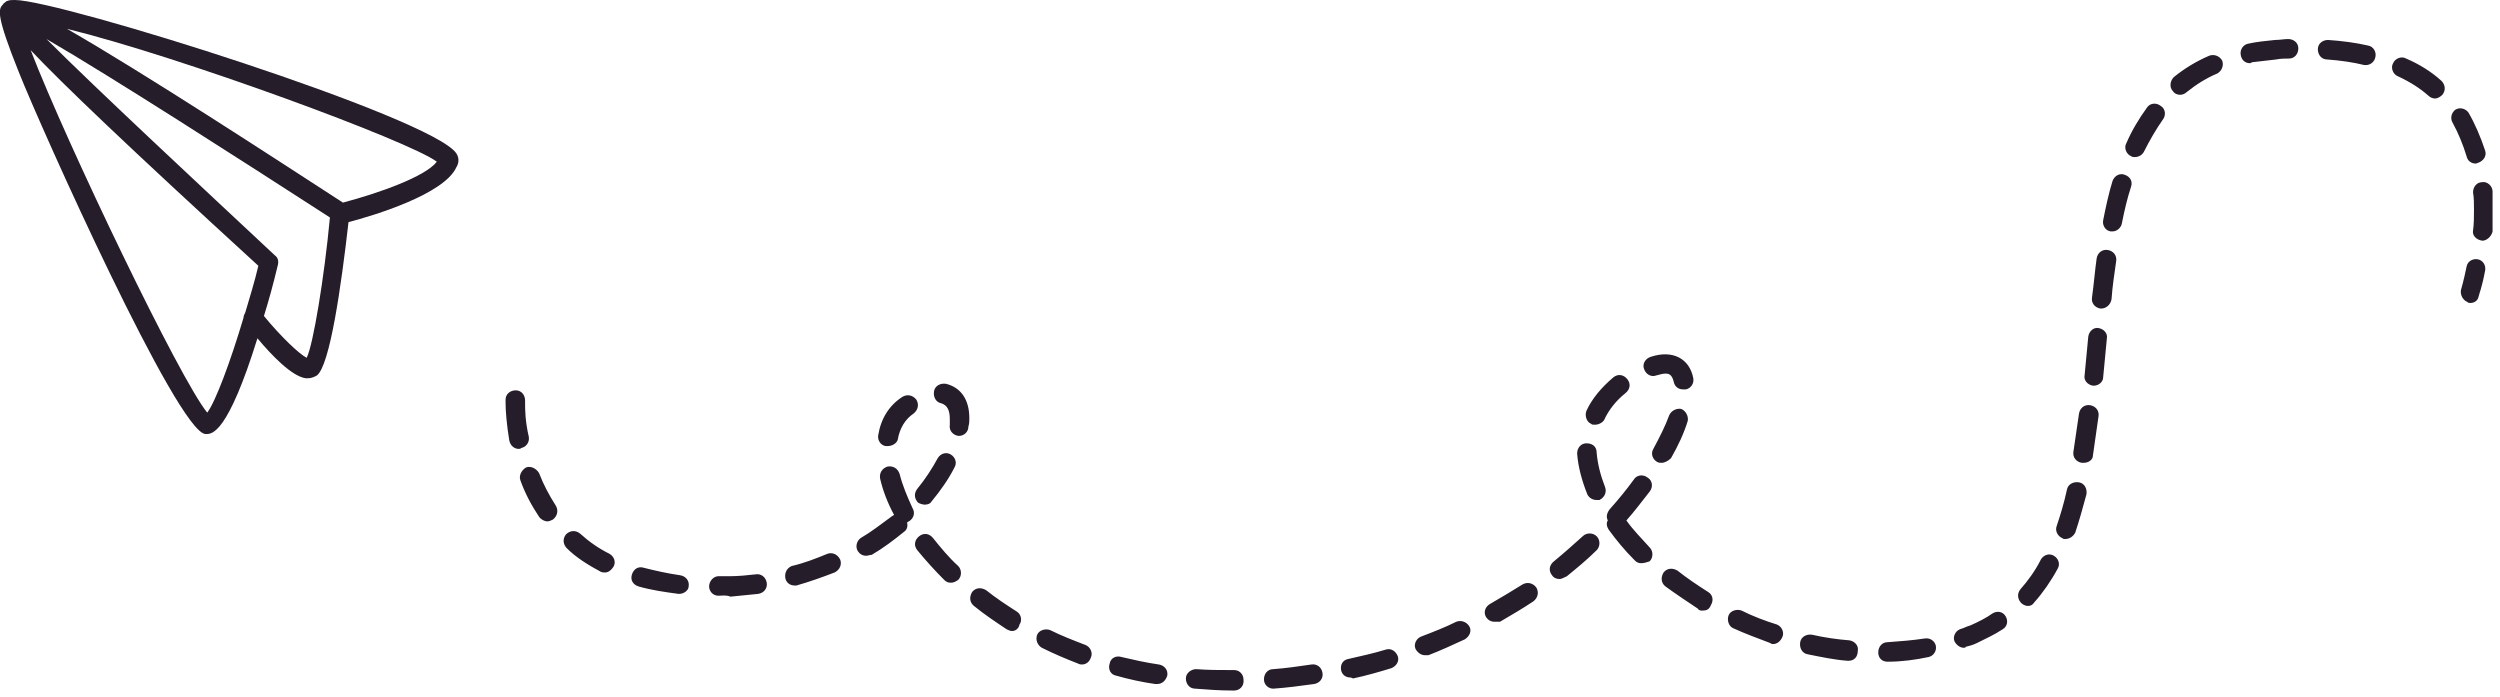
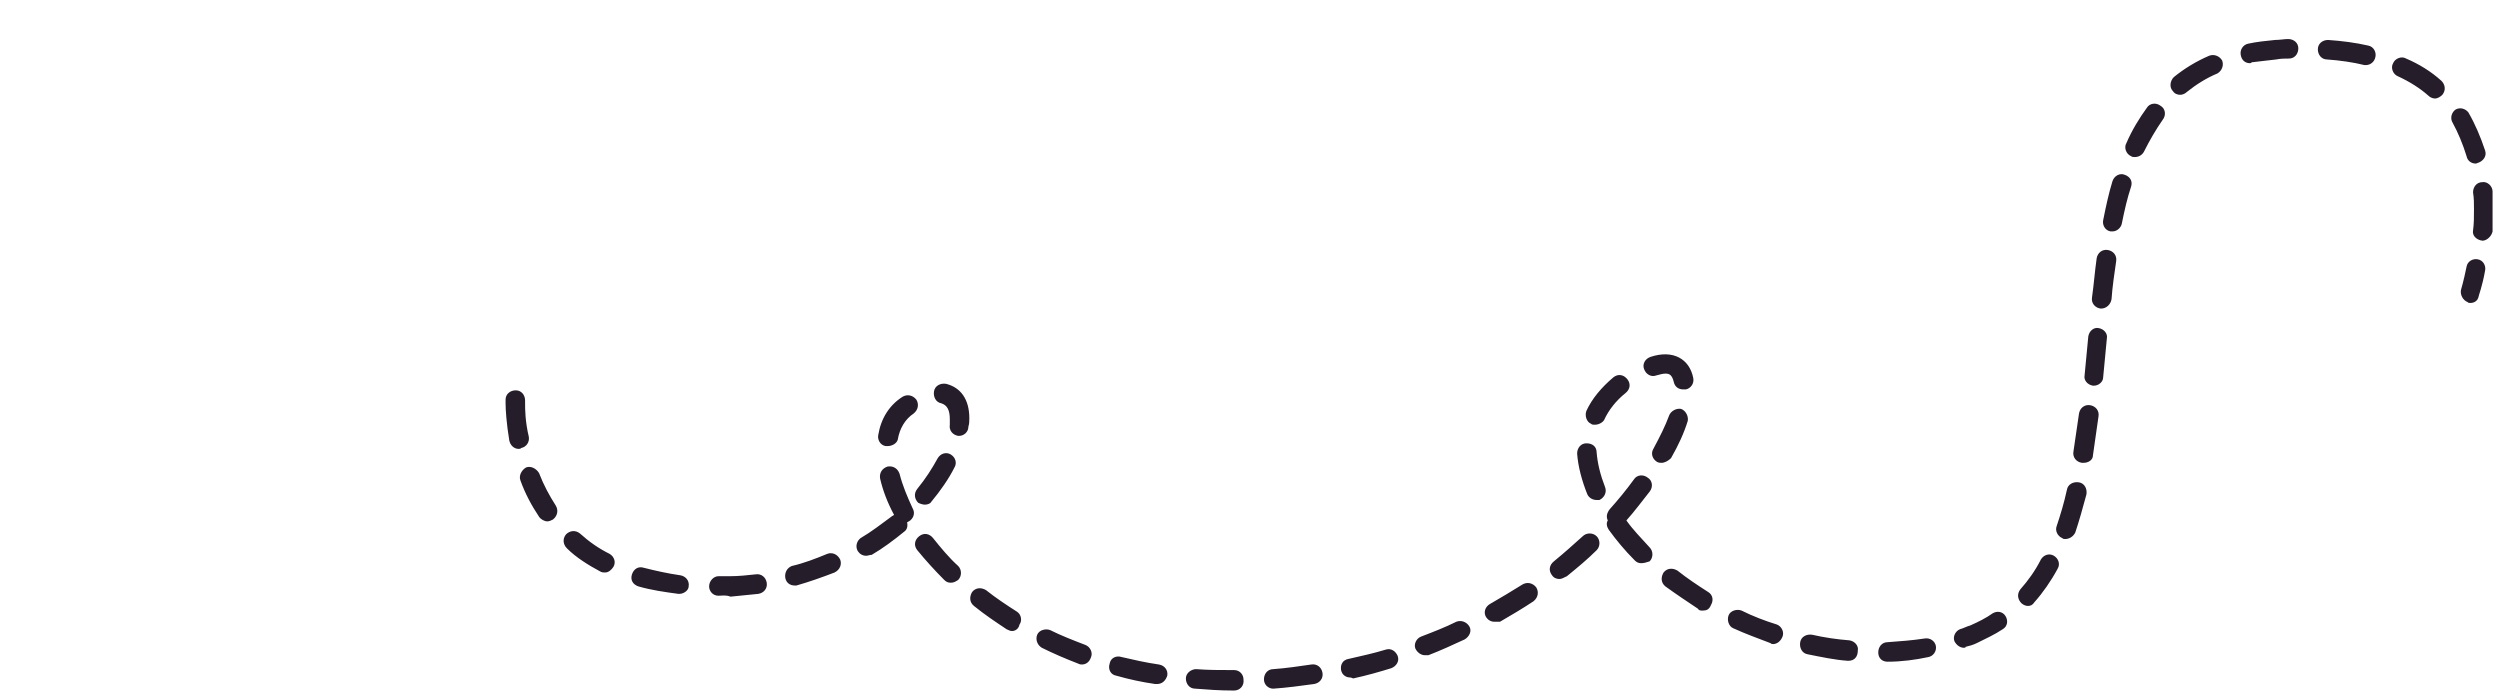
<svg xmlns="http://www.w3.org/2000/svg" width="269" height="75" viewBox="0 0 269 75" fill="none">
  <g clip-path="url(#clip0_13_519)">
-     <path d="M49.1 16.5C46.5 12.6 6.4 0 1.6 0C1.3 0 1 0 0.8 0.1C0.7 0.1 0.6 0.2 0.5 0.3C0.4 0.3 0.4 0.4 0.3 0.5C-0.2 1 -0.4 1.7 2 7.7C4.5 14 19.1 46.5 22.1 46.7H22.2C22.8 46.7 24.5 46.7 27.7 36.4C29.2 38.2 31.4 40.5 32.9 40.7C33 40.7 33.1 40.7 33.1 40.7C33.6 40.7 33.9 40.5 34.1 40.4C35.5 39.3 36.7 30.9 37.5 23.9C40.2 23.2 47.8 20.9 49.1 18C49.3 17.7 49.5 17.1 49.1 16.5ZM22.3 44.4C19.4 40.9 7.2 15.5 3.3 5.4C6.7 9 13.7 15.7 27.8 28.6C27.4 30.3 26.9 31.9 26.4 33.6C26.3 33.8 26.2 34 26.2 34.2C24.8 38.9 23.2 43.2 22.3 44.4ZM33 38.5C32.2 38.1 30.2 36.2 28.4 34C28.9 32.4 29.4 30.6 29.9 28.5C30 28.1 29.9 27.7 29.6 27.5C21.9 20.3 10.4 9.6 5 4.2C11.9 8.2 25.9 17.2 35.5 23.4C34.9 29.8 33.7 37.1 33 38.5ZM36.9 21.8C29.5 17 15.4 7.8 7.2 3.1C19.4 6.1 44.1 15.2 47 17.4C45.8 19 40.7 20.8 36.9 21.8Z" fill="#261D2A" />
    <path d="M132.8 74.3H132.6C131.2 74.3 129.9 74.2 128.6 74.1C128 74.1 127.6 73.6 127.6 73C127.6 72.4 128.2 72 128.7 72C130 72.1 131.3 72.1 132.6 72.1H132.8C133.4 72.1 133.8 72.6 133.8 73.1C133.9 73.8 133.4 74.3 132.8 74.3ZM137 74.1C136.5 74.1 136 73.7 136 73.1C136 72.5 136.4 72 137 72C138.4 71.9 139.7 71.7 141.1 71.5C141.7 71.4 142.2 71.8 142.3 72.4C142.4 73 142 73.5 141.4 73.6C139.9 73.8 138.5 74 137 74.1ZM124.5 73.6C124.4 73.6 124.4 73.6 124.3 73.6C122.9 73.4 121.5 73.1 120.1 72.7C119.5 72.6 119.2 72 119.4 71.4C119.5 70.8 120.1 70.5 120.7 70.7C122 71 123.3 71.3 124.7 71.5C125.3 71.6 125.7 72.1 125.6 72.7C125.4 73.3 125 73.6 124.5 73.6ZM145.3 72.9C144.8 72.9 144.4 72.6 144.3 72.1C144.2 71.5 144.5 71 145.1 70.9C146.4 70.6 147.8 70.3 149.1 69.9C149.7 69.7 150.2 70.1 150.4 70.6C150.6 71.2 150.2 71.7 149.7 71.9C148.4 72.3 147 72.7 145.6 73C145.4 72.9 145.3 72.9 145.3 72.9ZM116.4 71.5C116.3 71.5 116.2 71.5 116 71.4C114.7 70.9 113.3 70.3 112.1 69.7C111.6 69.4 111.4 68.8 111.6 68.3C111.8 67.8 112.5 67.6 113 67.8C114.2 68.4 115.5 68.9 116.8 69.4C117.3 69.6 117.6 70.2 117.4 70.7C117.2 71.3 116.8 71.5 116.4 71.5ZM203.1 71.2C202.5 71.2 202.1 70.8 202.1 70.2C202.1 69.6 202.5 69.1 203.1 69.1C204.5 69 205.8 68.9 207.1 68.7C207.7 68.6 208.2 69 208.3 69.5C208.4 70.1 208 70.6 207.5 70.7C206.1 71 204.6 71.2 203.1 71.2ZM198.9 71.1H198.8C197.4 71 196 70.7 194.5 70.4C193.9 70.3 193.6 69.7 193.7 69.1C193.8 68.5 194.4 68.2 195 68.3C196.3 68.6 197.7 68.8 199 68.9C199.6 69 200 69.5 199.9 70C199.9 70.7 199.5 71.1 198.9 71.1ZM153.3 70.5C152.9 70.5 152.5 70.2 152.3 69.8C152.1 69.3 152.4 68.7 152.9 68.5C154.2 68 155.5 67.5 156.7 66.9C157.2 66.7 157.8 66.9 158.1 67.4C158.4 67.9 158.1 68.5 157.6 68.8C156.3 69.4 155 70 153.7 70.5C153.5 70.5 153.4 70.5 153.3 70.5ZM211.3 69.7C210.9 69.7 210.5 69.4 210.3 69C210.1 68.5 210.4 67.9 210.9 67.7C211.3 67.6 211.6 67.4 212 67.3C212.9 66.9 213.7 66.5 214.4 66C214.9 65.7 215.5 65.8 215.8 66.3C216.1 66.8 216 67.4 215.5 67.7C214.6 68.3 213.7 68.7 212.7 69.2C212.3 69.4 211.9 69.5 211.5 69.6C211.5 69.7 211.4 69.7 211.3 69.7ZM190.8 69.3C190.7 69.3 190.6 69.3 190.5 69.2C189.2 68.7 187.8 68.2 186.5 67.6C186 67.4 185.8 66.7 186 66.2C186.2 65.7 186.9 65.5 187.4 65.7C188.6 66.3 189.9 66.8 191.2 67.2C191.7 67.4 192 68 191.8 68.5C191.6 69 191.2 69.3 190.8 69.3ZM108.9 67.9C108.7 67.9 108.5 67.8 108.3 67.7C107.1 66.9 105.9 66.1 104.8 65.2C104.3 64.8 104.3 64.2 104.6 63.7C105 63.2 105.6 63.2 106.1 63.5C107.1 64.3 108.3 65.1 109.4 65.8C109.9 66.1 110 66.8 109.7 67.2C109.6 67.7 109.2 67.9 108.9 67.9ZM160.8 66.9C160.4 66.9 160.1 66.7 159.9 66.4C159.6 65.9 159.8 65.3 160.3 65C161.5 64.3 162.7 63.6 163.8 62.9C164.3 62.6 164.9 62.7 165.3 63.2C165.6 63.7 165.5 64.3 165 64.7C163.8 65.5 162.6 66.2 161.4 66.9C161.2 66.9 161 66.9 160.8 66.9ZM183.2 65.7C183 65.7 182.8 65.7 182.7 65.5C181.5 64.7 180.3 63.9 179.2 63.1C178.7 62.7 178.7 62.1 179 61.6C179.4 61.1 180 61.1 180.5 61.4C181.5 62.2 182.7 63 183.8 63.7C184.3 64 184.4 64.6 184.1 65.1C183.9 65.6 183.6 65.7 183.2 65.7ZM218.2 65.2C218 65.2 217.7 65.1 217.5 64.9C217.1 64.5 217 63.9 217.4 63.4C218.2 62.5 219 61.4 219.6 60.2C219.9 59.7 220.5 59.5 221 59.8C221.5 60.1 221.7 60.7 221.4 61.2C220.7 62.5 219.8 63.8 218.9 64.8C218.7 65.1 218.5 65.2 218.2 65.2ZM77.3 64.1C76.7 64.1 76.3 63.6 76.3 63.1C76.3 62.5 76.8 62 77.3 62C77.7 62 78.1 62 78.5 62C79.5 62 80.4 61.9 81.3 61.8C81.9 61.7 82.4 62.1 82.5 62.7C82.6 63.3 82.2 63.8 81.6 63.9C80.6 64 79.6 64.1 78.6 64.2C78.1 64 77.7 64.1 77.3 64.1ZM73.1 63.9H73C71.5 63.7 70.1 63.5 68.7 63.1C68.1 62.9 67.8 62.4 68 61.8C68.2 61.2 68.7 60.9 69.3 61.1C70.5 61.4 71.8 61.7 73.2 61.9C73.8 62 74.2 62.5 74.1 63.1C74.1 63.5 73.6 63.9 73.1 63.9ZM85.5 63C85 63 84.6 62.7 84.5 62.2C84.4 61.6 84.7 61.1 85.2 60.9C86.5 60.6 87.8 60.1 89 59.6C89.5 59.4 90.1 59.6 90.4 60.2C90.6 60.7 90.4 61.3 89.8 61.6C88.5 62.1 87.1 62.6 85.7 63C85.7 63 85.6 63 85.5 63ZM102.3 62.7C102 62.7 101.8 62.6 101.6 62.4C100.6 61.4 99.6 60.3 98.7 59.2C98.3 58.7 98.4 58.1 98.9 57.7C99.4 57.3 100 57.4 100.4 57.9C101.2 58.9 102.1 60 103.1 60.9C103.5 61.3 103.5 62 103.1 62.4C102.8 62.6 102.6 62.7 102.3 62.7ZM167.8 62.3C167.5 62.3 167.2 62.2 167 61.9C166.6 61.4 166.7 60.8 167.2 60.4C168.3 59.5 169.3 58.6 170.3 57.7C170.7 57.3 171.4 57.3 171.8 57.7C172.2 58.1 172.2 58.8 171.8 59.2C170.8 60.2 169.7 61.1 168.6 62C168.2 62.2 168 62.3 167.8 62.3ZM65.1 61.6C64.9 61.6 64.8 61.6 64.6 61.5C63.3 60.8 62 60 61 59C60.6 58.6 60.5 58 60.9 57.5C61.3 57.1 61.9 57 62.4 57.4C63.4 58.3 64.4 59 65.6 59.6C66.1 59.9 66.3 60.5 66 61C65.8 61.3 65.5 61.6 65.1 61.6ZM176.6 60.6C176.3 60.6 176.1 60.5 175.9 60.3C174.8 59.2 173.9 58.1 173.1 57C172.9 56.7 172.8 56.3 173 56C172.8 55.6 172.9 55.2 173.2 54.8C174.1 53.8 175 52.7 175.8 51.6C176.1 51.1 176.8 51 177.3 51.4C177.8 51.7 177.9 52.4 177.5 52.9C176.7 53.9 175.9 55 175 56C175.7 57 176.6 57.9 177.5 58.9C177.9 59.3 177.9 60 177.5 60.4C177.2 60.5 176.9 60.6 176.6 60.6ZM93.2 59.8C92.8 59.8 92.5 59.6 92.3 59.3C92 58.8 92.2 58.2 92.6 57.9C93.8 57.2 94.8 56.4 95.9 55.6C96 55.5 96.1 55.5 96.2 55.4C95.5 54.1 95 52.8 94.7 51.5C94.6 50.9 94.9 50.4 95.5 50.2C96.1 50.1 96.6 50.4 96.8 51C97.1 52.2 97.6 53.4 98.2 54.7C98.5 55.2 98.3 55.8 97.8 56.1C97.7 56.1 97.7 56.2 97.6 56.2C97.7 56.6 97.6 57 97.3 57.2C96.2 58.1 95 59 93.8 59.7C93.6 59.7 93.4 59.8 93.2 59.8ZM222.2 58C222.1 58 222 58 221.9 57.9C221.4 57.7 221.1 57.1 221.3 56.6C221.7 55.4 222.1 54.1 222.4 52.7C222.5 52.1 223.1 51.8 223.7 51.9C224.3 52 224.6 52.6 224.5 53.2C224.1 54.7 223.7 56.1 223.3 57.3C223.1 57.7 222.7 58 222.2 58ZM58.9 56.1C58.6 56.1 58.2 55.9 58 55.6C57.2 54.4 56.5 53.1 56 51.7C55.8 51.2 56.1 50.6 56.6 50.3C57.1 50.1 57.7 50.4 58 50.9C58.5 52.2 59.1 53.3 59.8 54.4C60.1 54.9 60 55.5 59.5 55.9C59.3 56 59.1 56.1 58.9 56.1ZM99.5 54.3C99.3 54.3 99 54.2 98.8 54.1C98.4 53.7 98.3 53.1 98.7 52.6C99.6 51.5 100.3 50.4 100.9 49.3C101.2 48.8 101.8 48.6 102.3 48.9C102.8 49.2 103 49.8 102.7 50.3C102.1 51.5 101.2 52.8 100.2 54C100.1 54.2 99.8 54.3 99.5 54.3ZM171.8 53.8C171.4 53.8 171 53.6 170.8 53.2C170.2 51.7 169.8 50.2 169.7 48.8C169.7 48.2 170.1 47.7 170.7 47.7C171.4 47.7 171.8 48.1 171.8 48.7C171.9 49.9 172.2 51.1 172.7 52.4C172.9 52.9 172.7 53.5 172.1 53.8C172.1 53.8 172 53.8 171.8 53.8ZM224.2 49.8C224.1 49.8 224.1 49.8 224 49.8C223.4 49.7 223 49.2 223.1 48.6C223.3 47.3 223.5 45.9 223.7 44.5C223.8 43.9 224.3 43.5 224.9 43.6C225.5 43.7 225.9 44.2 225.8 44.8C225.6 46.2 225.4 47.6 225.2 49C225.2 49.5 224.7 49.8 224.2 49.8ZM178.8 49.8C178.6 49.8 178.5 49.8 178.3 49.7C177.8 49.4 177.6 48.8 177.9 48.3C178.6 47 179.2 45.8 179.6 44.7C179.8 44.2 180.4 43.9 180.9 44C181.4 44.2 181.7 44.8 181.6 45.3C181.2 46.6 180.6 47.9 179.8 49.3C179.5 49.6 179.1 49.8 178.8 49.8ZM55.8 48.3C55.3 48.3 54.9 47.9 54.8 47.4C54.5 45.6 54.4 44.1 54.4 43.4V43C54.4 42.4 54.9 42 55.5 42C56.1 42 56.5 42.5 56.5 43.1V43.4C56.5 44 56.5 45.3 56.9 47C57 47.6 56.6 48.1 56.1 48.2C56 48.3 55.9 48.3 55.8 48.3ZM95.5 48C95.4 48 95.4 48 95.3 48C94.7 47.9 94.4 47.3 94.5 46.8C94.8 45 95.7 43.6 97.1 42.7C97.6 42.4 98.2 42.5 98.6 43C98.9 43.5 98.8 44.1 98.3 44.5C97.4 45.1 96.8 46.1 96.6 47.3C96.5 47.7 96 48 95.5 48ZM103.2 46.9H103.1C102.5 46.8 102.1 46.3 102.2 45.7C102.2 45.5 102.2 45.3 102.2 45.1C102.2 44.1 101.9 43.6 101.3 43.4C100.7 43.3 100.4 42.7 100.5 42.1C100.6 41.5 101.2 41.2 101.8 41.3C103.4 41.7 104.3 43 104.3 45C104.3 45.3 104.3 45.6 104.2 45.9C104.2 46.5 103.7 46.9 103.2 46.9ZM171.6 45.7C171.4 45.7 171.3 45.7 171.2 45.6C170.7 45.4 170.5 44.7 170.7 44.2C171.3 42.9 172.3 41.7 173.6 40.6C174.1 40.2 174.7 40.3 175.1 40.8C175.5 41.3 175.4 41.9 174.9 42.3C173.9 43.1 173.1 44.1 172.6 45.2C172.4 45.5 172 45.7 171.6 45.7ZM181.1 41.9C180.6 41.9 180.2 41.6 180.1 41.1C179.9 40.3 179.6 40.2 179.2 40.2C178.9 40.2 178.6 40.3 178.2 40.4C177.7 40.6 177.1 40.3 176.9 39.7C176.7 39.2 177 38.6 177.6 38.4C180 37.6 181.8 38.6 182.2 40.7C182.3 41.3 181.9 41.8 181.4 41.9C181.2 41.9 181.1 41.9 181.1 41.9ZM225.3 41.5H225.2C224.6 41.4 224.2 40.9 224.3 40.4L224.7 36.2C224.8 35.6 225.3 35.2 225.8 35.3C226.4 35.4 226.8 35.9 226.7 36.4L226.3 40.6C226.3 41.1 225.8 41.5 225.3 41.5ZM226.1 33.2H226C225.4 33.1 225 32.6 225.1 32C225.3 30.6 225.4 29.2 225.6 27.8C225.7 27.2 226.2 26.8 226.8 26.9C227.4 27 227.8 27.5 227.7 28.1C227.5 29.5 227.3 30.8 227.2 32.2C227.1 32.8 226.6 33.2 226.1 33.2ZM265.8 32.6C265.7 32.6 265.6 32.6 265.5 32.5C265 32.3 264.7 31.7 264.8 31.2C264.8 31.2 265.1 30.2 265.4 28.7C265.5 28.1 266.1 27.8 266.6 27.9C267.2 28 267.5 28.6 267.4 29.1C267.1 30.8 266.7 31.8 266.7 31.9C266.6 32.4 266.2 32.6 265.8 32.6ZM267.1 25.9C267 25.9 267 25.9 267.1 25.9C266.4 25.8 266 25.3 266.1 24.8C266.2 24.1 266.2 23.3 266.2 22.5C266.2 21.9 266.2 21.3 266.1 20.7C266.1 20.1 266.5 19.6 267.1 19.6C267.6 19.5 268.2 20 268.2 20.6C268.2 21.2 268.3 21.9 268.3 22.5C268.3 23.3 268.3 24.2 268.2 24.9C268.1 25.4 267.6 25.9 267.1 25.9ZM227.3 24.9C227.2 24.9 227.2 24.9 227.1 24.9C226.5 24.8 226.2 24.2 226.3 23.7C226.6 22.2 226.9 20.8 227.3 19.5C227.5 18.9 228.1 18.6 228.6 18.8C229.2 19 229.5 19.5 229.3 20.1C228.9 21.3 228.6 22.6 228.3 24.1C228.2 24.5 227.8 24.9 227.3 24.9ZM266.4 17.6C265.9 17.6 265.5 17.3 265.4 16.8C265 15.5 264.5 14.3 263.9 13.2C263.6 12.7 263.8 12.1 264.2 11.8C264.7 11.5 265.3 11.7 265.6 12.1C266.3 13.3 266.9 14.7 267.4 16.2C267.6 16.8 267.2 17.3 266.7 17.5C266.6 17.5 266.5 17.6 266.4 17.6ZM229.7 16.9C229.6 16.9 229.4 16.9 229.3 16.8C228.8 16.6 228.5 15.9 228.8 15.4C229.4 14 230.2 12.7 231 11.6C231.3 11.1 232 11 232.5 11.4C233 11.7 233.1 12.4 232.7 12.9C232 13.9 231.3 15.1 230.7 16.3C230.5 16.7 230.1 16.9 229.7 16.9ZM262 10.6C261.8 10.6 261.5 10.5 261.3 10.3C260.4 9.5 259.3 8.8 258 8.2C257.5 8 257.2 7.3 257.5 6.8C257.7 6.3 258.4 6 258.9 6.3C260.3 6.9 261.6 7.7 262.7 8.7C263.1 9.1 263.2 9.7 262.8 10.2C262.6 10.4 262.3 10.6 262 10.6ZM234.6 10.2C234.3 10.2 234 10.1 233.8 9.8C233.4 9.4 233.5 8.7 233.9 8.3C235 7.4 236.3 6.6 237.7 6C238.2 5.8 238.8 6 239.1 6.5C239.3 7 239.1 7.6 238.6 7.9C237.4 8.4 236.3 9.1 235.3 9.9C235.1 10.1 234.8 10.2 234.6 10.2ZM254.6 7C254.5 7 254.5 7 254.4 7C253.2 6.7 251.8 6.5 250.4 6.4C249.8 6.4 249.4 5.9 249.4 5.3C249.4 4.7 249.9 4.3 250.5 4.3C252 4.4 253.5 4.6 254.8 4.9C255.4 5 255.7 5.6 255.6 6.1C255.5 6.7 255 7 254.6 7ZM242.1 6.8C241.6 6.8 241.2 6.5 241.1 5.9C241 5.3 241.4 4.8 241.9 4.7C242.8 4.5 243.8 4.4 244.8 4.3C245.3 4.3 245.8 4.2 246.2 4.2C246.8 4.2 247.3 4.6 247.3 5.2C247.3 5.8 246.9 6.3 246.3 6.3C245.9 6.3 245.4 6.3 244.9 6.4C244 6.5 243.1 6.6 242.3 6.7C242.2 6.8 242.1 6.8 242.1 6.8Z" fill="#261D2A" />
  </g>
  <defs>
    <clipPath id="clip0_13_519">
      <rect width="268.2" height="74.3" fill="white" />
    </clipPath>
  </defs>
</svg>